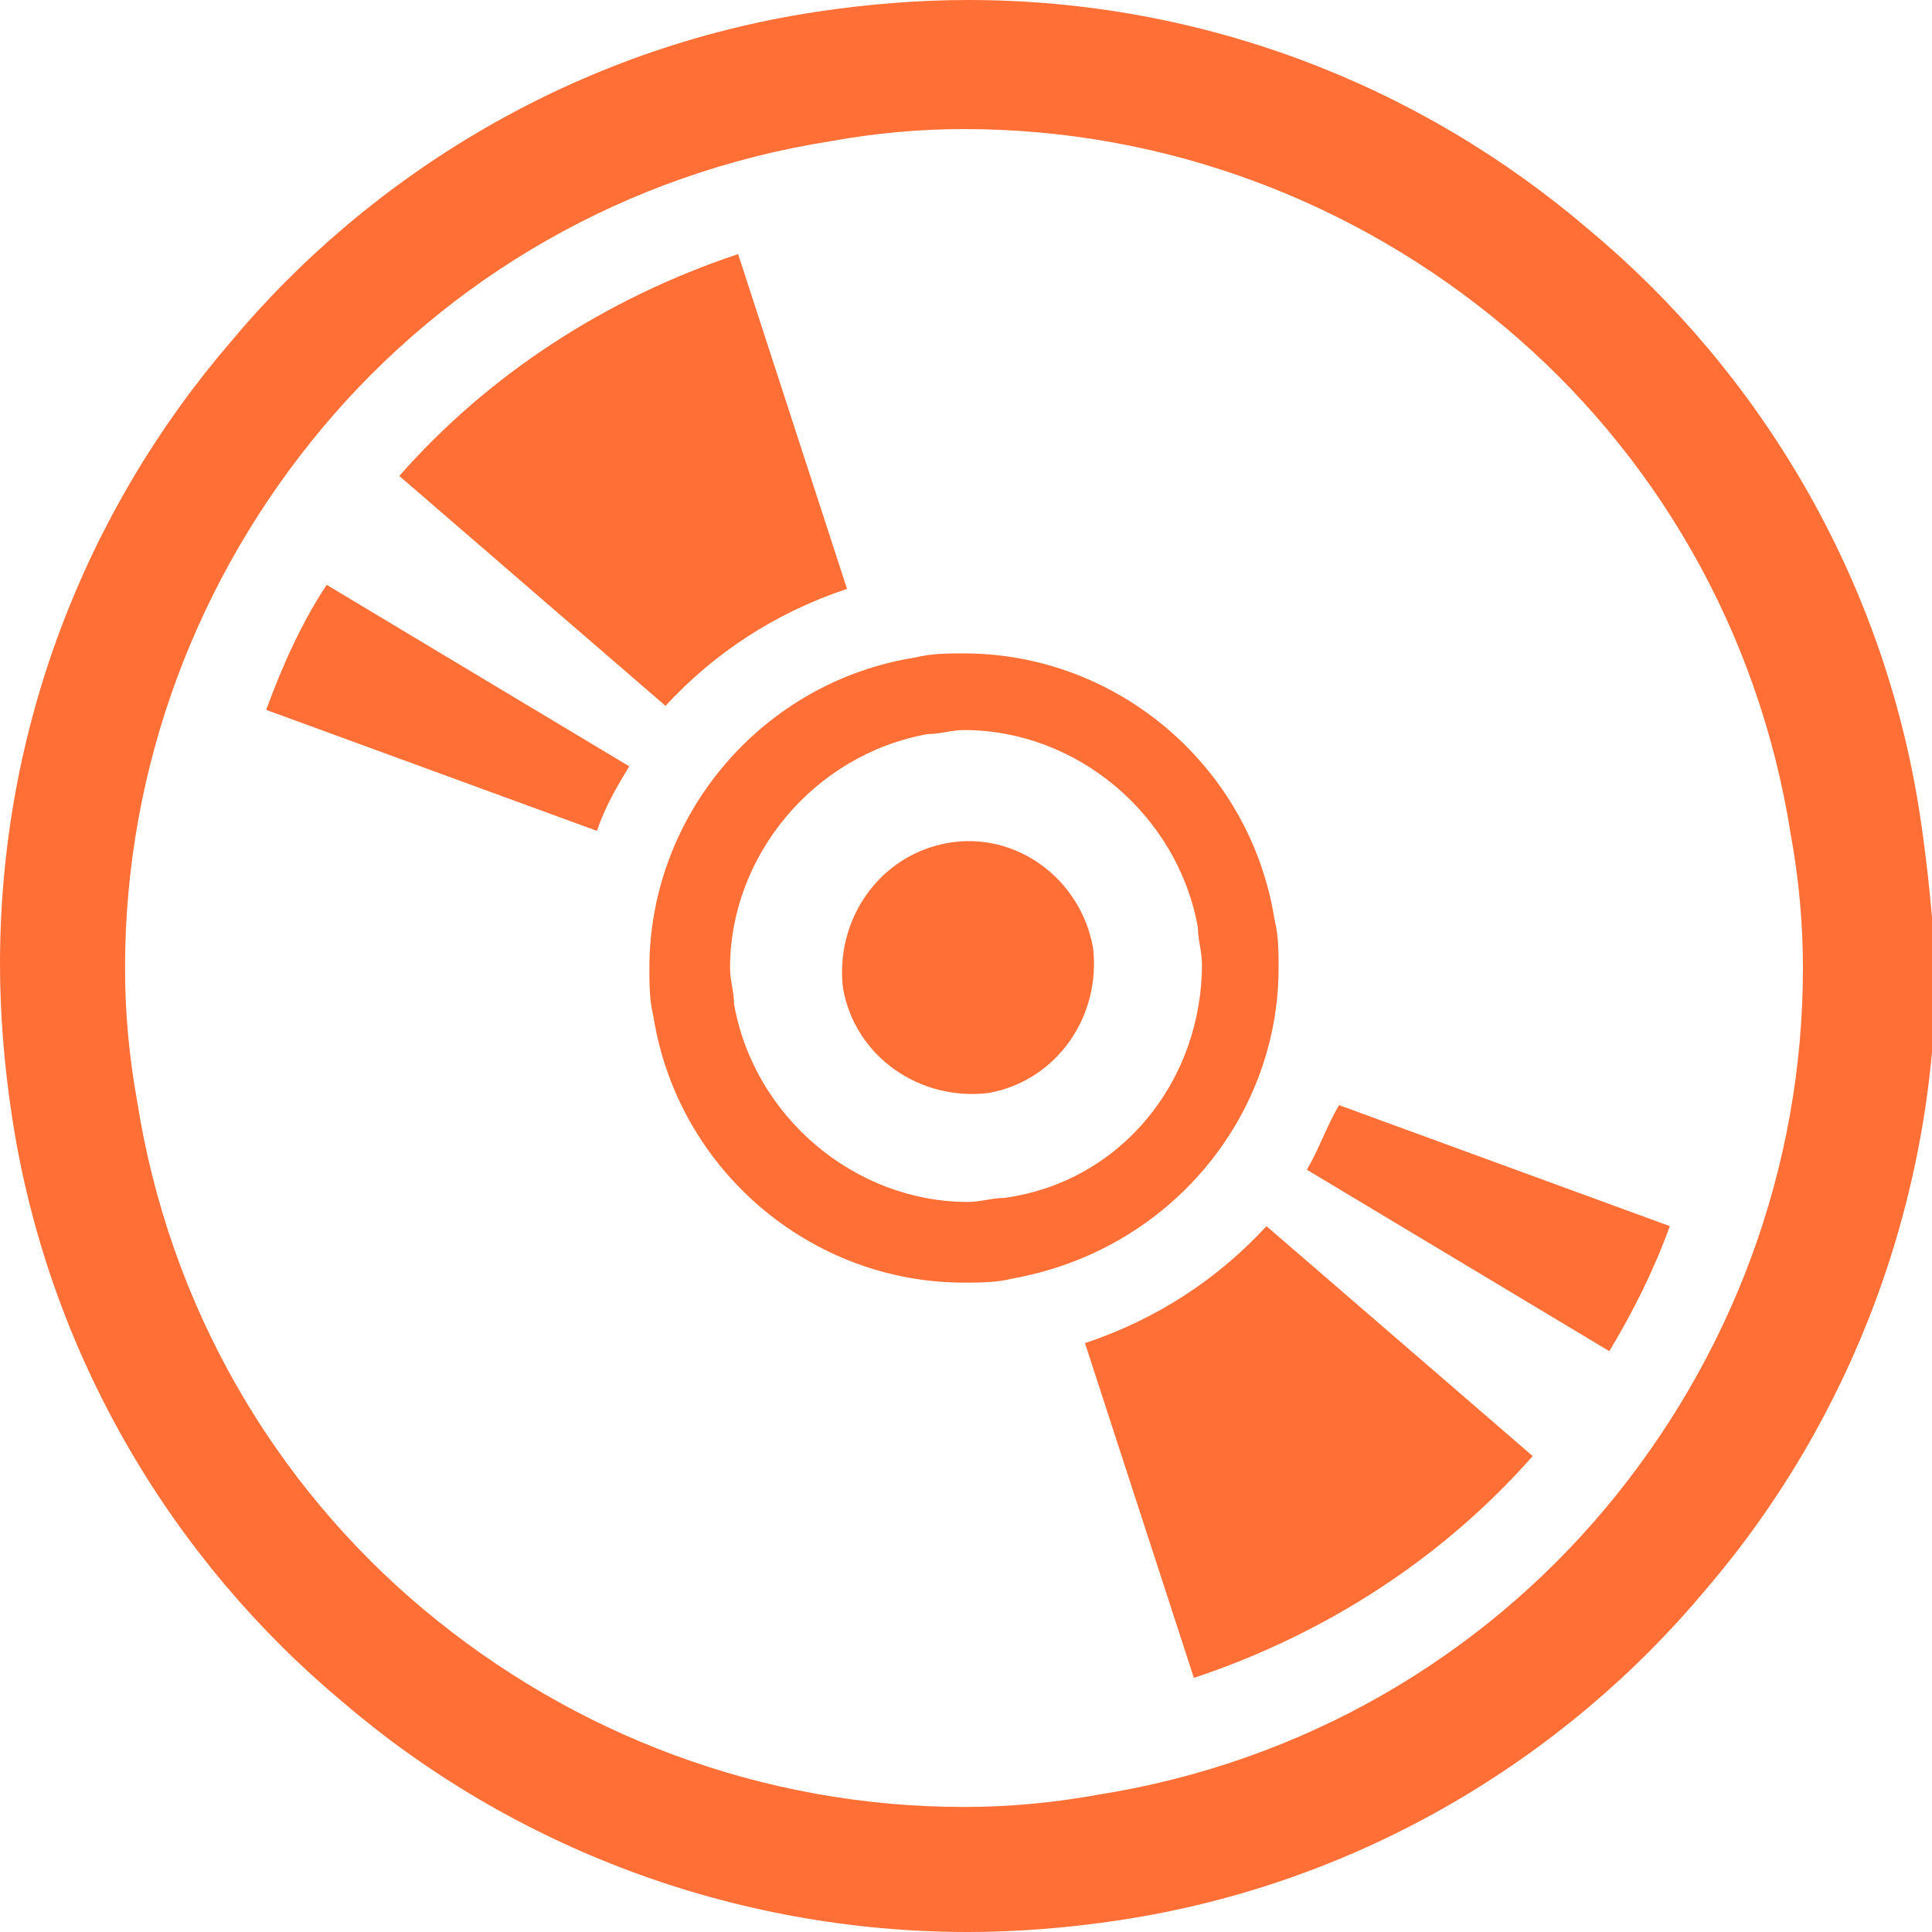
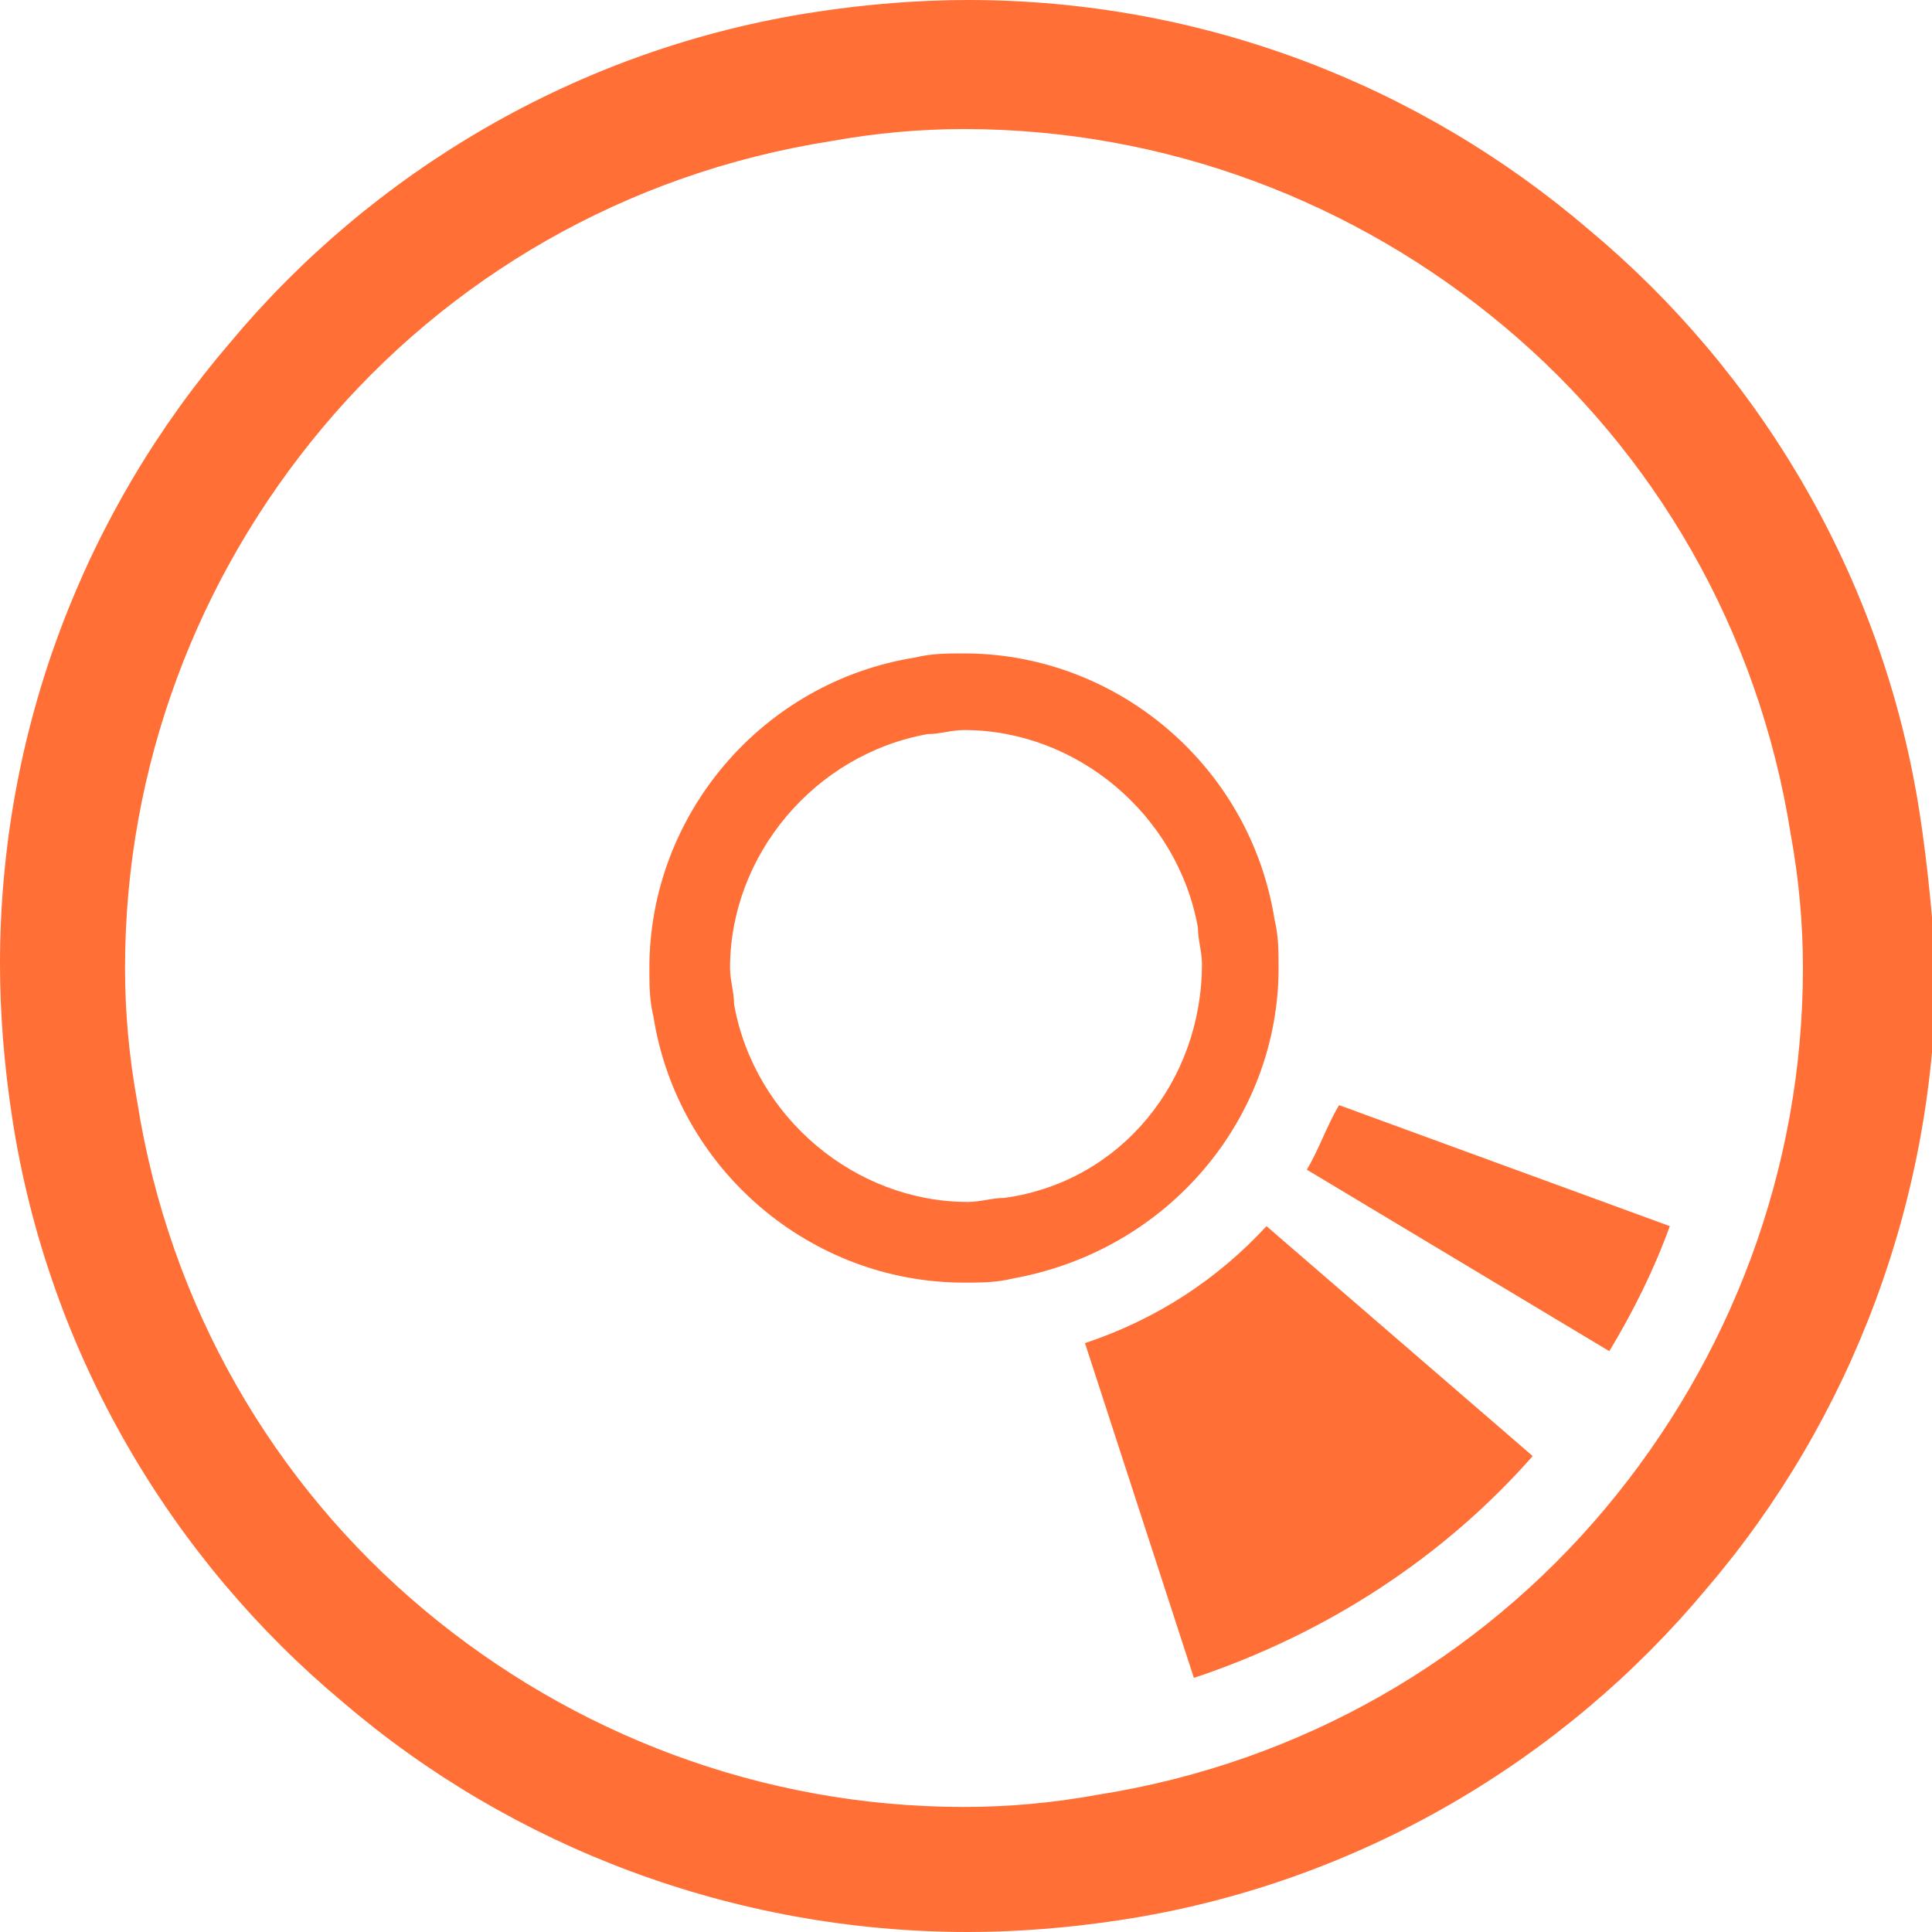
<svg xmlns="http://www.w3.org/2000/svg" version="1.1" id="レイヤー_1" x="0px" y="0px" viewBox="0 0 47.9 47.9" style="enable-background:new 0 0 47.9 47.9;" xml:space="preserve">
  <style type="text/css">
	.st0{fill:#FF6F36;}
</style>
  <g>
    <g>
      <path class="st0" d="M47.6,20.2c-0.9-5.9-4-11-8.2-14.5C35.2,2.1,29.8,0,24,0c-1.2,0-2.5,0.1-3.8,0.3c-5.9,0.9-11,4-14.5,8.2    C2.1,12.7,0,18.1,0,23.9c0,1.2,0.1,2.5,0.3,3.8c0.9,5.9,4,11,8.2,14.5c4.2,3.6,9.7,5.7,15.5,5.7c1.2,0,2.5-0.1,3.8-0.3    c5.9-0.9,11-4,14.5-8.2c3.6-4.2,5.7-9.7,5.7-15.5C47.9,22.7,47.8,21.5,47.6,20.2z M39.8,37.4c-3.1,3.7-7.5,6.3-12.6,7.1    c-1.1,0.2-2.2,0.3-3.3,0.3c-5,0-9.7-1.8-13.4-4.9c-3.7-3.1-6.3-7.5-7.1-12.6c-0.2-1.1-0.3-2.2-0.3-3.3c0-5,1.8-9.7,4.9-13.4    c3.1-3.7,7.5-6.3,12.6-7.1c1.1-0.2,2.2-0.3,3.3-0.3c5,0,9.7,1.8,13.4,4.9c3.7,3.1,6.3,7.5,7.1,12.6c0.2,1.1,0.3,2.2,0.3,3.3    C44.7,29,42.9,33.7,39.8,37.4z" />
    </g>
    <g>
      <path class="st0" d="M32.4,29l7.5,4.5c0.6-1,1.1-2,1.5-3.1l-8.2-3C32.9,27.9,32.7,28.5,32.4,29z" />
    </g>
    <g>
      <path class="st0" d="M26.9,33.3l2.7,8.3c3.3-1.1,6.2-3,8.4-5.5l-6.6-5.7C30.2,31.7,28.7,32.7,26.9,33.3z" />
    </g>
    <g>
-       <path class="st0" d="M6.6,17.6l8.2,3c0.2-0.6,0.5-1.1,0.8-1.6l-7.5-4.5C7.5,15.4,7,16.5,6.6,17.6z" />
-     </g>
+       </g>
    <g>
-       <path class="st0" d="M21,14.6l-2.7-8.3c-3.3,1.1-6.2,3-8.4,5.5l6.6,5.7C17.7,16.2,19.2,15.2,21,14.6z" />
-     </g>
+       </g>
    <g>
-       <path class="st0" d="M23.5,20.9c-1.7,0.3-2.8,1.9-2.6,3.6c0.3,1.7,1.9,2.8,3.6,2.6c1.7-0.3,2.8-1.9,2.6-3.6    C26.8,21.8,25.2,20.6,23.5,20.9z" />
-     </g>
+       </g>
    <g>
      <path class="st0" d="M31.7,24c0-0.4,0-0.8-0.1-1.2c-0.6-3.8-3.9-6.6-7.7-6.6c-0.4,0-0.8,0-1.2,0.1c-3.8,0.6-6.6,3.9-6.6,7.7    c0,0.4,0,0.8,0.1,1.2c0.6,3.8,3.9,6.6,7.7,6.6c0.4,0,0.8,0,1.2-0.1C29,31,31.7,27.7,31.7,24z M24.9,29.7c-0.3,0-0.6,0.1-0.9,0.1    c-2.8,0-5.3-2.1-5.8-4.9c0-0.3-0.1-0.6-0.1-0.9c0-2.8,2.1-5.3,4.9-5.8c0.3,0,0.6-0.1,0.9-0.1c2.8,0,5.3,2.1,5.8,4.9    c0,0.3,0.1,0.6,0.1,0.9C29.8,26.8,27.8,29.3,24.9,29.7z" />
    </g>
  </g>
</svg>